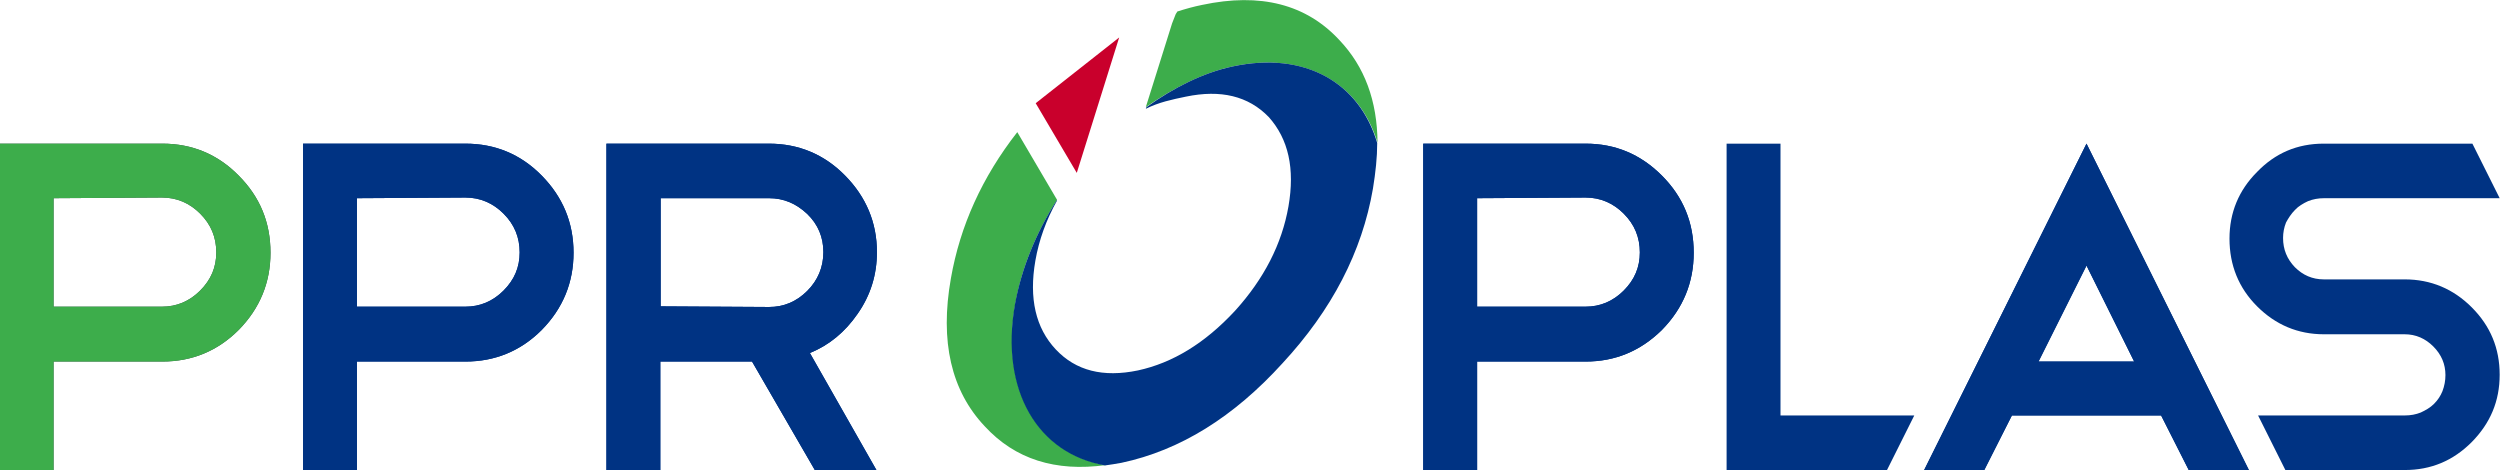
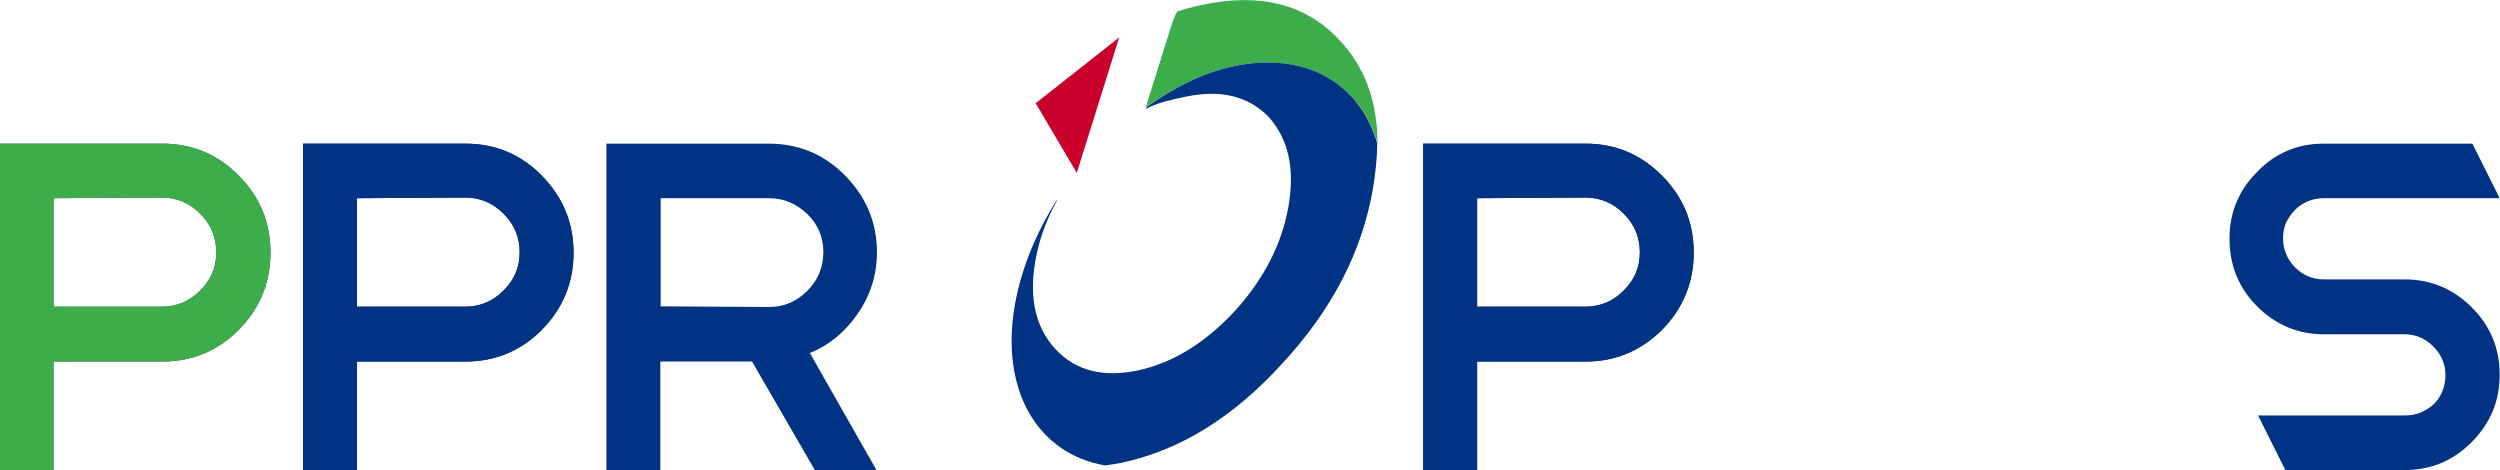
<svg xmlns="http://www.w3.org/2000/svg" version="1.1" id="Capa_1" x="0px" y="0px" viewBox="95.1 175.1 760.6 143.1" style="enable-background:new 95.1 175.1 760.6 143.1;" xml:space="preserve">
  <style type="text/css">
	.st0{fill:#3F474E;}
	.st1{fill:#003383;}
	.st2{fill:#3DAD4B;}
	.st3{fill:#C9002C;}
</style>
  <g>
    <path class="st0" d="M111.4,285.1v33H95.1v-99.3h49.4c9,0,16.8,3.2,23.2,9.7c6.5,6.5,9.7,14.3,9.7,23.5c0,9-3.2,16.9-9.7,23.5   c-6.4,6.4-14.2,9.6-23.2,9.6L111.4,285.1L111.4,285.1z M111.4,235.4v33h33c4.4,0,8.3-1.6,11.6-4.9s4.9-7.1,4.9-11.6   c0-4.6-1.6-8.5-4.9-11.8c-3.2-3.2-7.1-4.9-11.6-4.9L111.4,235.4L111.4,235.4z" />
    <path class="st1" d="M203.7,285.1v33h-16.4v-99.3h49.4c9,0,16.8,3.2,23.2,9.7c6.4,6.5,9.7,14.3,9.7,23.5c0,9-3.2,16.9-9.7,23.5   c-6.4,6.4-14.2,9.6-23.2,9.6L203.7,285.1L203.7,285.1z M203.7,235.4v33h33c4.4,0,8.3-1.6,11.6-4.9s4.9-7.1,4.9-11.6   c0-4.6-1.6-8.5-4.9-11.8c-3.2-3.2-7.1-4.9-11.6-4.9L203.7,235.4L203.7,235.4z" />
-     <path class="st1" d="M343,318.1l-19.1-33H296v33h-16.4v-99.3H329c9,0,16.8,3.2,23.2,9.7c6.4,6.5,9.7,14.3,9.7,23.3   c0,6.8-1.9,13.1-5.9,18.8c-3.8,5.5-8.6,9.5-14.5,11.9l20.3,35.7H343z M329.1,235.4h-33v32.9l33,0.2c4.4,0,8.3-1.6,11.6-4.9   c3.2-3.2,4.9-7.2,4.9-11.8c0-4.5-1.6-8.4-4.9-11.6C337.3,237,333.5,235.4,329.1,235.4z" />
    <path class="st1" d="M544.5,285.1v33h-16.4v-99.3h49.4c9,0,16.7,3.2,23.2,9.7c6.5,6.5,9.7,14.3,9.7,23.5c0,9-3.2,16.9-9.7,23.5   c-6.5,6.4-14.2,9.6-23.2,9.6L544.5,285.1L544.5,285.1z M544.5,235.4v33h33c4.4,0,8.3-1.6,11.6-4.9s4.9-7.1,4.9-11.6   c0-4.6-1.6-8.5-4.9-11.8c-3.2-3.2-7.1-4.9-11.6-4.9L544.5,235.4L544.5,235.4z" />
-     <path class="st1" d="M752.6,301.5h-45.4l-8.4,16.6h-18.3l49.4-99.3l49.4,99.3h-18.3L752.6,301.5z M715.3,285.1h29.1l-14.5-29.2   L715.3,285.1z" />
    <path class="st2" d="M111.4,285.1v33H95.1v-99.3h49.4c9,0,16.8,3.2,23.2,9.7c6.5,6.5,9.7,14.3,9.7,23.5c0,9-3.2,16.9-9.7,23.5   c-6.4,6.4-14.2,9.6-23.2,9.6L111.4,285.1L111.4,285.1z M111.4,235.4v33h33c4.4,0,8.3-1.6,11.6-4.9s4.9-7.1,4.9-11.6   c0-4.6-1.6-8.5-4.9-11.8c-3.2-3.2-7.1-4.9-11.6-4.9L111.4,235.4L111.4,235.4z" />
    <path class="st1" d="M203.7,285.1v33h-16.4v-99.3h49.4c9,0,16.8,3.2,23.2,9.7c6.4,6.5,9.7,14.3,9.7,23.5c0,9-3.2,16.9-9.7,23.5   c-6.4,6.4-14.2,9.6-23.2,9.6L203.7,285.1L203.7,285.1z M203.7,235.4v33h33c4.4,0,8.3-1.6,11.6-4.9s4.9-7.1,4.9-11.6   c0-4.6-1.6-8.5-4.9-11.8c-3.2-3.2-7.1-4.9-11.6-4.9L203.7,235.4L203.7,235.4z" />
    <path class="st1" d="M343,318.1l-19.1-33H296v33h-16.4v-99.3H329c9,0,16.8,3.2,23.2,9.7c6.4,6.5,9.7,14.3,9.7,23.3   c0,6.8-1.9,13.1-5.9,18.8c-3.8,5.5-8.6,9.5-14.5,11.9l20.3,35.7H343z M329.1,235.4h-33v32.9l33,0.2c4.4,0,8.3-1.6,11.6-4.9   c3.2-3.2,4.9-7.2,4.9-11.8c0-4.5-1.6-8.4-4.9-11.6C337.3,237,333.5,235.4,329.1,235.4z" />
    <path class="st1" d="M544.5,285.1v33h-16.4v-99.3h49.4c9,0,16.7,3.2,23.2,9.7c6.5,6.5,9.7,14.3,9.7,23.5c0,9-3.2,16.9-9.7,23.5   c-6.5,6.4-14.2,9.6-23.2,9.6L544.5,285.1L544.5,285.1z M544.5,235.4v33h33c4.4,0,8.3-1.6,11.6-4.9s4.9-7.1,4.9-11.6   c0-4.6-1.6-8.5-4.9-11.8c-3.2-3.2-7.1-4.9-11.6-4.9L544.5,235.4L544.5,235.4z" />
    <g>
-       <polygon class="st1" points="636.8,301.5 636.8,218.8 620.4,218.8 620.4,318.1 669.2,318.1 677.5,301.5   " />
      <g>
        <path class="st1" d="M793.3,239c1.1-1.2,2.5-2,4-2.7c1.5-0.6,3.1-0.9,4.9-0.9h53.4l-8.3-16.6h-45.2c-8.1,0-14.8,2.9-20.3,8.6     c-5.6,5.6-8.4,12.4-8.4,20.3c0,8.1,2.8,15,8.4,20.6c5.6,5.6,12.4,8.5,20.3,8.5h24.6c3.4,0,6.3,1.3,8.7,3.7     c2.5,2.5,3.7,5.4,3.7,8.7c0,1.7-0.3,3.3-0.9,4.9c-0.6,1.5-1.5,2.8-2.6,3.9c-1.1,1.1-2.5,1.9-4,2.6c-1.5,0.6-3.1,0.9-4.9,0.9     h-44.6l8.3,16.6h36.3c8,0,14.7-2.8,20.4-8.5c5.7-5.8,8.5-12.5,8.5-20.5c0-8-2.8-14.8-8.5-20.5c-5.6-5.6-12.4-8.5-20.4-8.5h-24.6     c-3.5,0-6.4-1.3-8.8-3.7c-2.4-2.5-3.6-5.4-3.6-8.9c0-1.6,0.3-3.2,0.9-4.7C791.3,241.5,792.2,240.1,793.3,239z" />
      </g>
    </g>
-     <path class="st1" d="M752.6,301.5h-45.4l-8.4,16.6h-18.3l49.4-99.3l49.4,99.3h-18.3L752.6,301.5z M715.3,285.1h29.1l-14.5-29.2   L715.3,285.1z" />
    <g>
      <g>
        <polygon class="st3" points="435.6,186.5 410.2,206.5 422.7,227.7    " />
-         <path class="st2" d="M404,267.5c1.9-10.9,6.4-21.7,12.7-31.6l-12.1-20.6c-10.7,13.7-17.4,28.5-20.2,44.5     c-3.4,19.2,0.1,34.2,10.3,45c9.2,10,21.5,13.9,36.8,11.8C411.1,313.1,399.4,294,404,267.5z" />
      </g>
      <g>
        <path class="st2" d="M470.2,195.3c22-4.7,38.5,5.1,44,23.2c-0.1-12.7-3.9-23.1-11.6-31.2c-10.1-10.9-24-14.5-41.8-10.7     c-2.5,0.5-5,1.2-7.5,2l-0.5,0.8l-1.1,2.8l-8,25.5C452.2,201.8,461.2,197.2,470.2,195.3z" />
        <path class="st1" d="M470.2,195.3c-9,1.9-18.1,6.5-26.3,12.4l-0.2,0.5c4-2,7.9-2.8,12.2-3.7c10.6-2.2,19-0.2,25.2,6.2     c6,6.7,8,15.7,6,27.2c-2,11.4-7.4,22-16.3,31.8c-9.1,9.8-18.9,15.8-29.5,18.1c-10.6,2.2-18.9,0.1-25-6.4     c-6.1-6.5-8.2-15.5-6.2-27c1.1-6.3,3.3-12.4,6.6-18.3l-0.1-0.1c-6.2,9.8-10.7,20.6-12.7,31.6c-4.7,26.5,7.1,45.6,27.4,49.1     c1.6-0.2,3.3-0.5,5-0.8c17.9-3.8,34.2-14,49-30.3c15-16.2,24.2-33.9,27.5-53.1c0.8-4.9,1.3-9.5,1.3-13.9     C508.7,200.3,492.2,190.6,470.2,195.3z" />
      </g>
    </g>
  </g>
</svg>